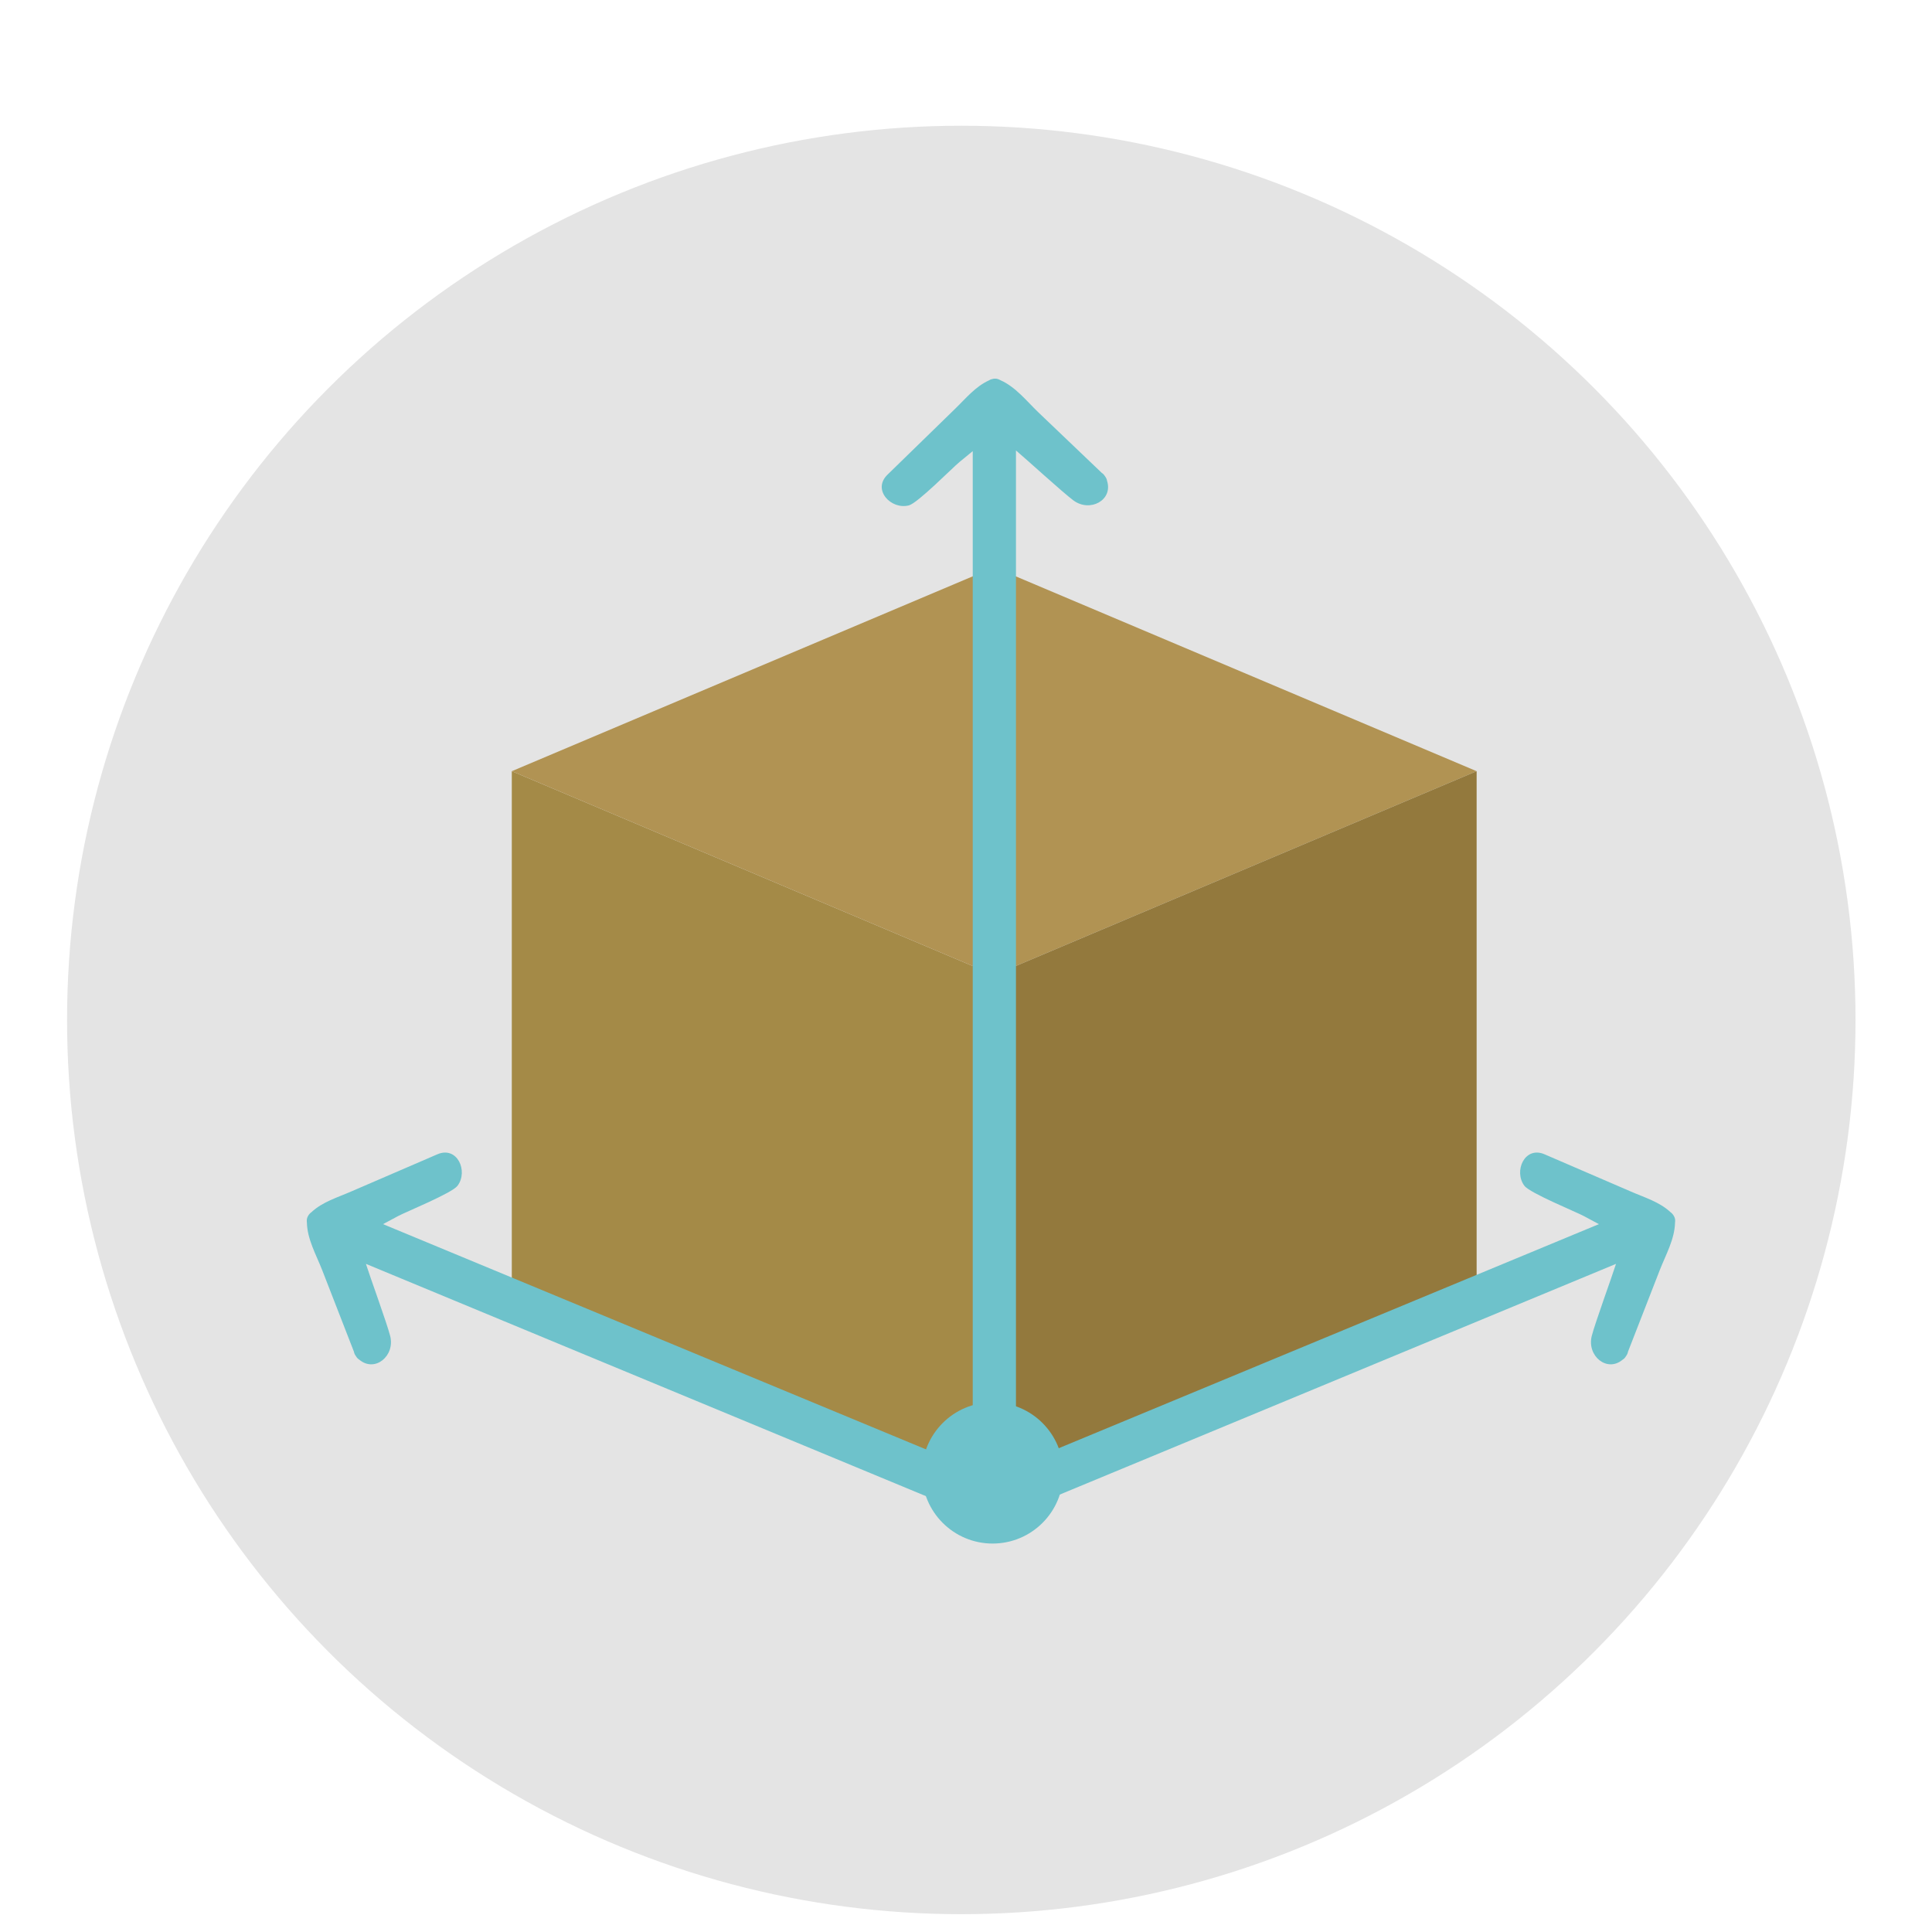
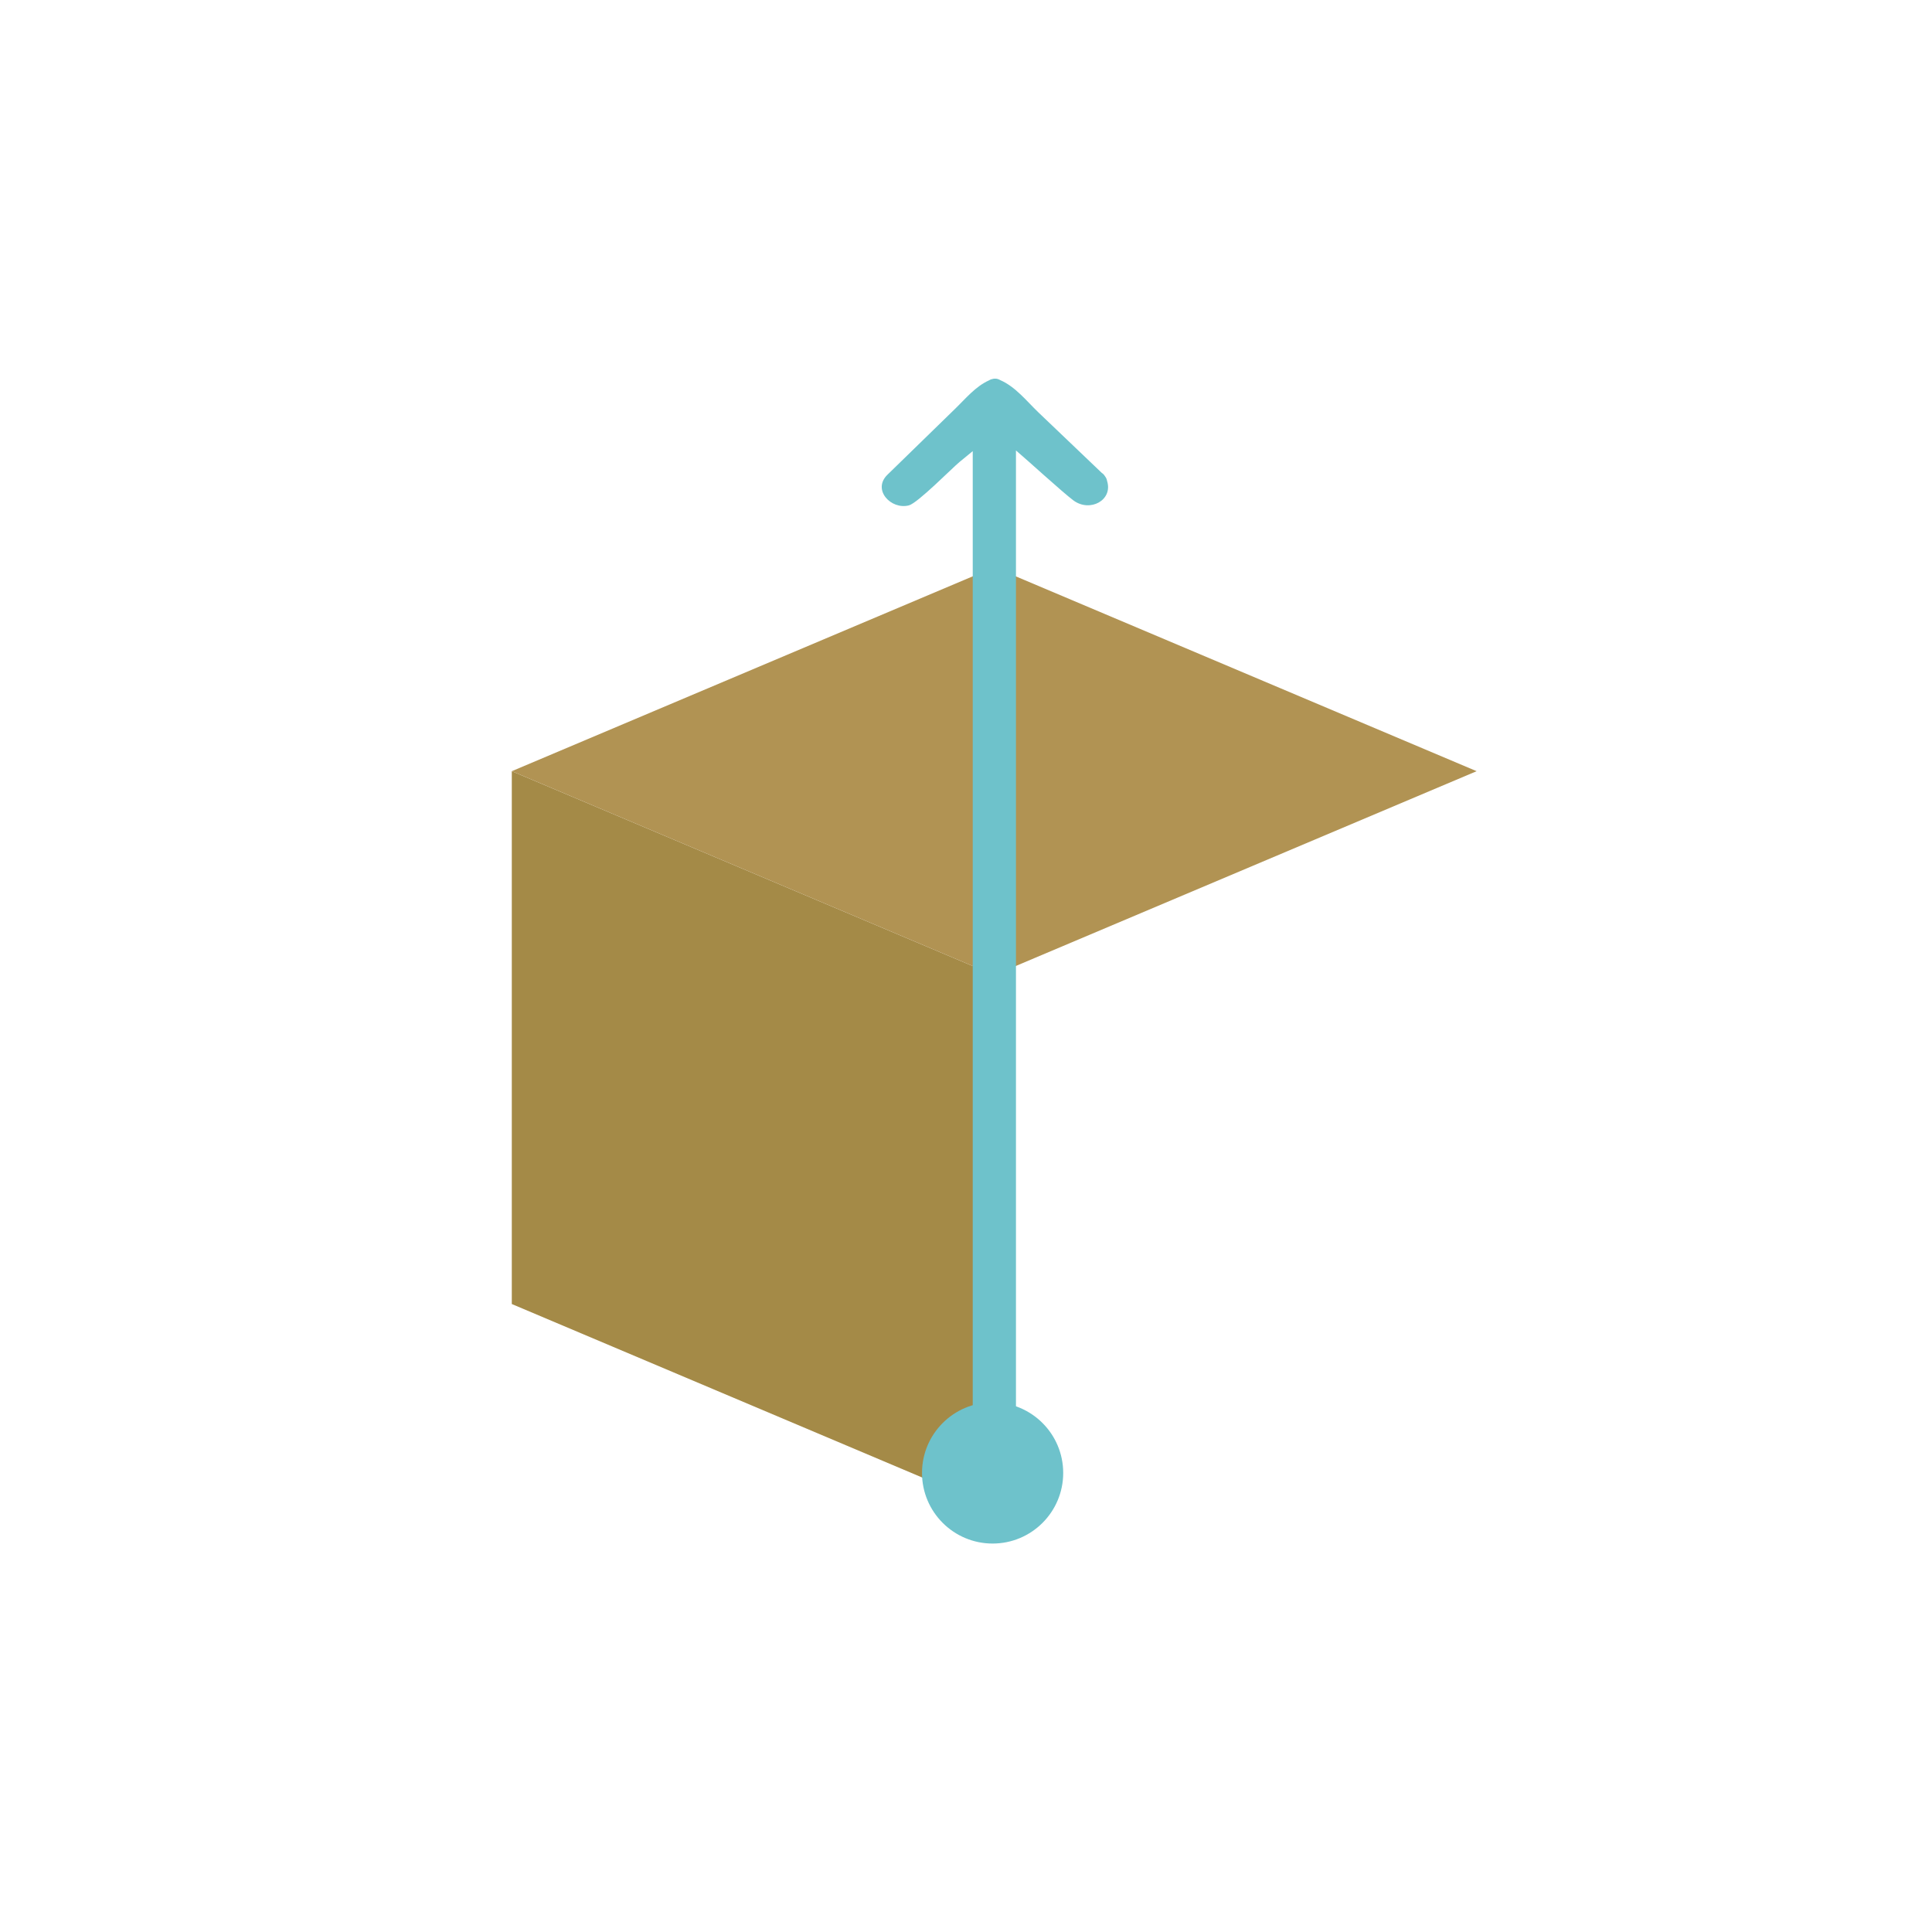
<svg xmlns="http://www.w3.org/2000/svg" version="1.1" id="Layer_1" x="0px" y="0px" width="136.833px" height="136.833px" viewBox="0 0 136.833 136.833" style="enable-background:new 0 0 136.833 136.833;" xml:space="preserve">
  <style type="text/css">

	.st0{fill:#7AC3A7;}
	.st1{fill:#AA9C87;}
	.st2{fill:#AAAAAA;}
	.st3{fill:#494A4A;}
	.st4{fill:#AC782B;}
	.st5{fill:#49A0AE;}
	.st6{fill:#AD6F2D;}
	.st7{fill-rule:evenodd;clip-rule:evenodd;fill:#3EB5B5;}
	.st8{fill:#AE8A50;}
	.st9{fill:#7F8092;}
	.st10{fill:#AEADAD;}
	.st11{fill:#AEAEAF;}
	.st12{fill:#129949;}
	.st13{fill:#E1E1E1;}
	.st14{fill:#E2DD3E;}
	.st15{fill-rule:evenodd;clip-rule:evenodd;fill:#757575;}
	.st16{fill:#E4E4E4;}
	.st17{fill:#E57931;}
	.st18{fill:#4AA0A5;}
	.st19{fill:#4B4A4B;}
	.st20{fill:#E79E2D;}
	.st21{fill-rule:evenodd;clip-rule:evenodd;fill:#DBB626;}
	.st22{fill:#E7E760;}
	.st23{fill:#19A855;}
	.st24{fill:#E84849;}
	.st25{fill:#4E4F50;}
	.st26{fill:#4EA3B1;}
	.st27{fill:#E9CA92;}
	.st28{fill:#E9E8A1;}
	.st29{fill:#E9E8A3;}
	.st30{fill:#B03738;}
	.st31{fill:#818282;}
	.st32{fill:#81BCB9;}
	.st33{fill:#B19353;}
	.st34{fill:#825E2D;}
	.st35{fill:#B1B1B2;}
	.st36{fill:#B2B2B2;}
	.st37{opacity:0.15;}
	.st38{fill:#848698;}
	.st39{fill:#B3DCE2;}
	.st40{fill:#B4B4B5;}
	.st41{fill:#1A3940;}
	.st42{fill:#B6E2EB;}
	.st43{fill:#888888;}
	.st44{fill:#B7DFD2;}
	.st45{fill:#1D1E1E;}
	.st46{fill:#ED3351;}
	.st47{fill:#EDC92C;}
	.st48{fill:#EDE8C9;}
	.st49{fill:#1FA85B;}
	.st50{fill-rule:evenodd;clip-rule:evenodd;fill:#AEAEAF;}
	.st51{fill:#EEDD7A;}
	.st52{fill:#52BA73;}
	.st53{fill:#56385F;}
	.st54{fill:#56939A;}
	.st55{fill:#8AC5C4;}
	.st56{fill:#575757;}
	.st57{fill-rule:evenodd;clip-rule:evenodd;fill:#4B4A4B;}
	.st58{fill:#8CD3DA;}
	.st59{fill:#8D8D8C;}
	.st60{fill:#8D9091;}
	.st61{fill-rule:evenodd;clip-rule:evenodd;fill:#E8C790;}
	.st62{fill:#202121;}
	.st63{fill-rule:evenodd;clip-rule:evenodd;fill:#E9CA92;}
	.st64{fill:#BEBC6A;}
	.st65{fill:#F06668;}
	.st66{fill:#BFBEBE;}
	.st67{fill:#F0D359;}
	.st68{fill:#F0F1AF;}
	.st69{fill-rule:evenodd;clip-rule:evenodd;fill:#B14D26;}
	.st70{fill:#22C48A;}
	.st71{fill:#F1D250;}
	.st72{fill:#F1E089;}
	.st73{fill:#F1F1B3;}
	.st74{fill:#F2BE3E;}
	.st75{fill:#F37C2A;}
	.st76{fill:#256533;}
	.st77{fill:#F4D967;}
	.st78{fill:#F4E028;}
	.st79{fill:#F4F5F5;}
	.st80{fill-rule:evenodd;clip-rule:evenodd;fill:#B5B2B3;}
	.st81{fill:#F5D827;}
	.st82{fill:#F5E554;}
	.st83{fill:#276D69;}
	.st84{fill-rule:evenodd;clip-rule:evenodd;fill:#B6AE8F;}
	.st85{fill:#F6A2A3;}
	.st86{fill-rule:evenodd;clip-rule:evenodd;fill:#1CAAB9;}
	.st87{fill-rule:evenodd;clip-rule:evenodd;fill:#888888;}
	.st88{fill:#F7D98B;}
	.st89{fill:#F7E497;}
	.st90{fill:#F8DE71;}
	.st91{fill-rule:evenodd;clip-rule:evenodd;fill:#ECE1D0;}
	.st92{fill:#F9F29A;}
	.st93{fill-rule:evenodd;clip-rule:evenodd;fill:#EDC92C;}
	.st94{clip-path:url(#SVGID_2_);}
	.st95{fill:#90682F;}
	.st96{fill:#C0C0C0;}
	.st97{fill:#93793D;}
	.st98{fill:#939292;}
	.st99{fill:#93D1BD;}
	.st100{fill:#949897;}
	.st101{fill:#94D0D0;}
	.st102{fill:#954E9D;}
	.st103{fill:#958469;}
	.st104{fill:#C4BC98;}
	.st105{fill:#C698C5;}
	.st106{fill:#2C6973;}
	.st107{fill:#FAF2F2;}
	.st108{fill:#C7E8ED;}
	.st109{fill:#2E2F2F;}
	.st110{fill:#2F8442;}
	.st111{opacity:0.3;}
	.st112{fill:#606060;}
	.st113{fill:#616A89;}
	.st114{fill:#61BECD;}
	.st115{fill:#FFC200;}
	.st116{fill:#FFFFFF;}
	.st117{fill:#626463;}
	.st118{fill:#63A2AC;}
	.st119{fill-rule:evenodd;clip-rule:evenodd;fill:#F2E8D3;}
	.st120{fill:none;}
	.st121{fill:#9A7338;}
	.st122{fill-rule:evenodd;clip-rule:evenodd;fill:#F5D8A4;}
	.st123{fill-rule:evenodd;clip-rule:evenodd;fill:#F5DFB5;}
	.st124{fill:#9B7842;}
	.st125{fill:#67B8CB;}
	.st126{fill:#9D5D26;}
	.st127{fill:#9D9E9F;}
	.st128{fill:#CDCCCB;}
	.st129{fill:#9EA3B6;}
	.st130{fill:#9F77AA;}
	.st131{fill-rule:evenodd;clip-rule:evenodd;fill:#C0BEBF;}
	.st132{fill-rule:evenodd;clip-rule:evenodd;fill:#C15E28;}
	.st133{fill:#343433;}
	.st134{fill:#355957;}
	.st135{fill:#357180;}
	.st136{fill:#35B167;}
	.st137{fill-rule:evenodd;clip-rule:evenodd;fill:#97A0A0;}
	.st138{fill:#6C6C6B;}
	.st139{fill:#6CC077;}
	.st140{fill:#6EC2CB;}
	.st141{fill:#6FB698;}
	.st142{fill-rule:evenodd;clip-rule:evenodd;fill:#616161;}
	.st143{fill:#D0D1D1;}
	.st144{fill-rule:evenodd;clip-rule:evenodd;fill:#FFF4E4;}
	.st145{fill:#D2CBA6;}
	.st146{fill:#D2D2D2;}
	.st147{fill:#D68828;}
	.st148{fill:#D68A28;}
	.st149{fill:#3D3428;}
	.st150{fill:#3D4040;}
	.st151{fill:#3D969F;}
	.st152{fill-rule:evenodd;clip-rule:evenodd;fill:#CDCCCB;}
	.st153{fill:#A0D5D9;}
	.st154{fill:#A2D4DE;}
	.st155{fill:#A3D4AA;}
	.st156{fill:#A48A47;}
	.st157{fill:#75B7BB;}
	.st158{fill:#776850;}
	.st159{fill:#DAC425;}
	.st160{fill:#DBBD40;}
	.st161{fill:#DBC55E;}
	.st162{fill:#DBDBDA;}
	.st163{fill:#DBF0F5;}
	.st164{fill:#DCDBDC;}
	.st165{fill:#DDDDDC;}
	.st166{fill-rule:evenodd;clip-rule:evenodd;fill:#6EC2CB;}
	.st167{fill:#DFBFDB;}
	.st168{fill:#DFCC6B;}
	.st169{fill:#448590;}

</style>
  <g>
    <g>
-       <circle class="st16" cx="68.083" cy="72.238" r="63.333" />
-     </g>
+       </g>
    <g>
      <polygon class="st156" points="70.414,106.8 36.248,92.357 36.248,54.619 70.414,69.062   " />
    </g>
    <g>
      <polygon class="st33" points="104.582,54.619 70.416,40.175 36.248,54.619 70.414,69.062   " />
    </g>
    <g>
-       <polygon class="st97" points="104.582,92.357 70.416,106.8 70.416,69.062 104.582,54.619   " />
-     </g>
+       </g>
    <g>
      <g>
        <path class="st140" d="M70.422,107.808c2.07,0,1.533-2.884,1.533-4.181c0-1.24,0-70.482,0-71.724     c0.705,0.592,3.332,2.991,4.068,3.538c1.172,0.869,2.818-0.014,2.385-1.379c-0.016-0.111-0.064-0.223-0.146-0.329     c-0.064-0.108-0.145-0.188-0.232-0.243c-0.859-0.824-3.631-3.462-4.49-4.287c-0.836-0.803-1.615-1.805-2.686-2.275     c-0.055-0.031-0.115-0.061-0.184-0.082c-0.182-0.061-0.443-0.021-0.621,0.092c-0.977,0.44-1.674,1.316-2.449,2.06     c-0.961,0.924-3.779,3.695-4.74,4.618c-1.111,1.068,0.25,2.506,1.512,2.178c0.629-0.166,3.1-2.678,3.586-3.074     c0.313-0.254,0.623-0.512,0.936-0.768c0,1.232,0,70.466,0,71.698C68.893,104.944,68.357,107.808,70.422,107.808z" />
      </g>
    </g>
    <g>
      <g>
-         <path class="st140" d="M68.738,106.808c0.789,1.912,3.25,0.316,4.449-0.179c1.146-0.473,40.119-16.644,41.266-17.116     c-0.277,0.879-1.494,4.221-1.719,5.109c-0.355,1.416,1.088,2.602,2.184,1.68c0.1-0.059,0.182-0.145,0.248-0.262     c0.076-0.102,0.121-0.205,0.137-0.309c0.436-1.107,1.816-4.674,2.252-5.784c0.424-1.079,1.051-2.182,1.078-3.351     c0.008-0.063,0.012-0.13,0.008-0.201c-0.014-0.19-0.15-0.418-0.322-0.537c-0.781-0.737-1.855-1.047-2.838-1.479     c-1.221-0.536-4.857-2.085-6.078-2.622c-1.41-0.621-2.221,1.188-1.436,2.228c0.393,0.519,3.656,1.845,4.209,2.143     c0.354,0.192,0.711,0.38,1.064,0.571c-1.139,0.471-40.102,16.638-41.242,17.109C70.803,104.3,67.951,104.899,68.738,106.808z" />
-       </g>
+         </g>
    </g>
    <g>
      <g>
-         <path class="st140" d="M71.631,106.808c-0.789,1.912-3.25,0.316-4.447-0.179c-1.146-0.473-40.119-16.644-41.268-17.116     c0.277,0.879,1.494,4.221,1.719,5.109c0.357,1.416-1.088,2.602-2.184,1.68c-0.098-0.059-0.182-0.145-0.248-0.262     c-0.076-0.102-0.119-0.205-0.137-0.309c-0.434-1.107-1.816-4.674-2.25-5.784c-0.424-1.079-1.053-2.182-1.08-3.351     c-0.008-0.063-0.01-0.13-0.006-0.201c0.012-0.19,0.148-0.418,0.322-0.537c0.779-0.737,1.855-1.047,2.838-1.479     c1.219-0.536,4.857-2.085,6.076-2.622c1.412-0.621,2.223,1.188,1.436,2.228c-0.391,0.519-3.654,1.845-4.209,2.143     c-0.352,0.192-0.709,0.38-1.064,0.571c1.139,0.471,40.104,16.638,41.242,17.109C69.566,104.3,72.418,104.899,71.631,106.808z" />
-       </g>
+         </g>
    </g>
  </g>
  <g>
    <circle class="st166" cx="70.301" cy="104.321" r="5" />
  </g>
</svg>